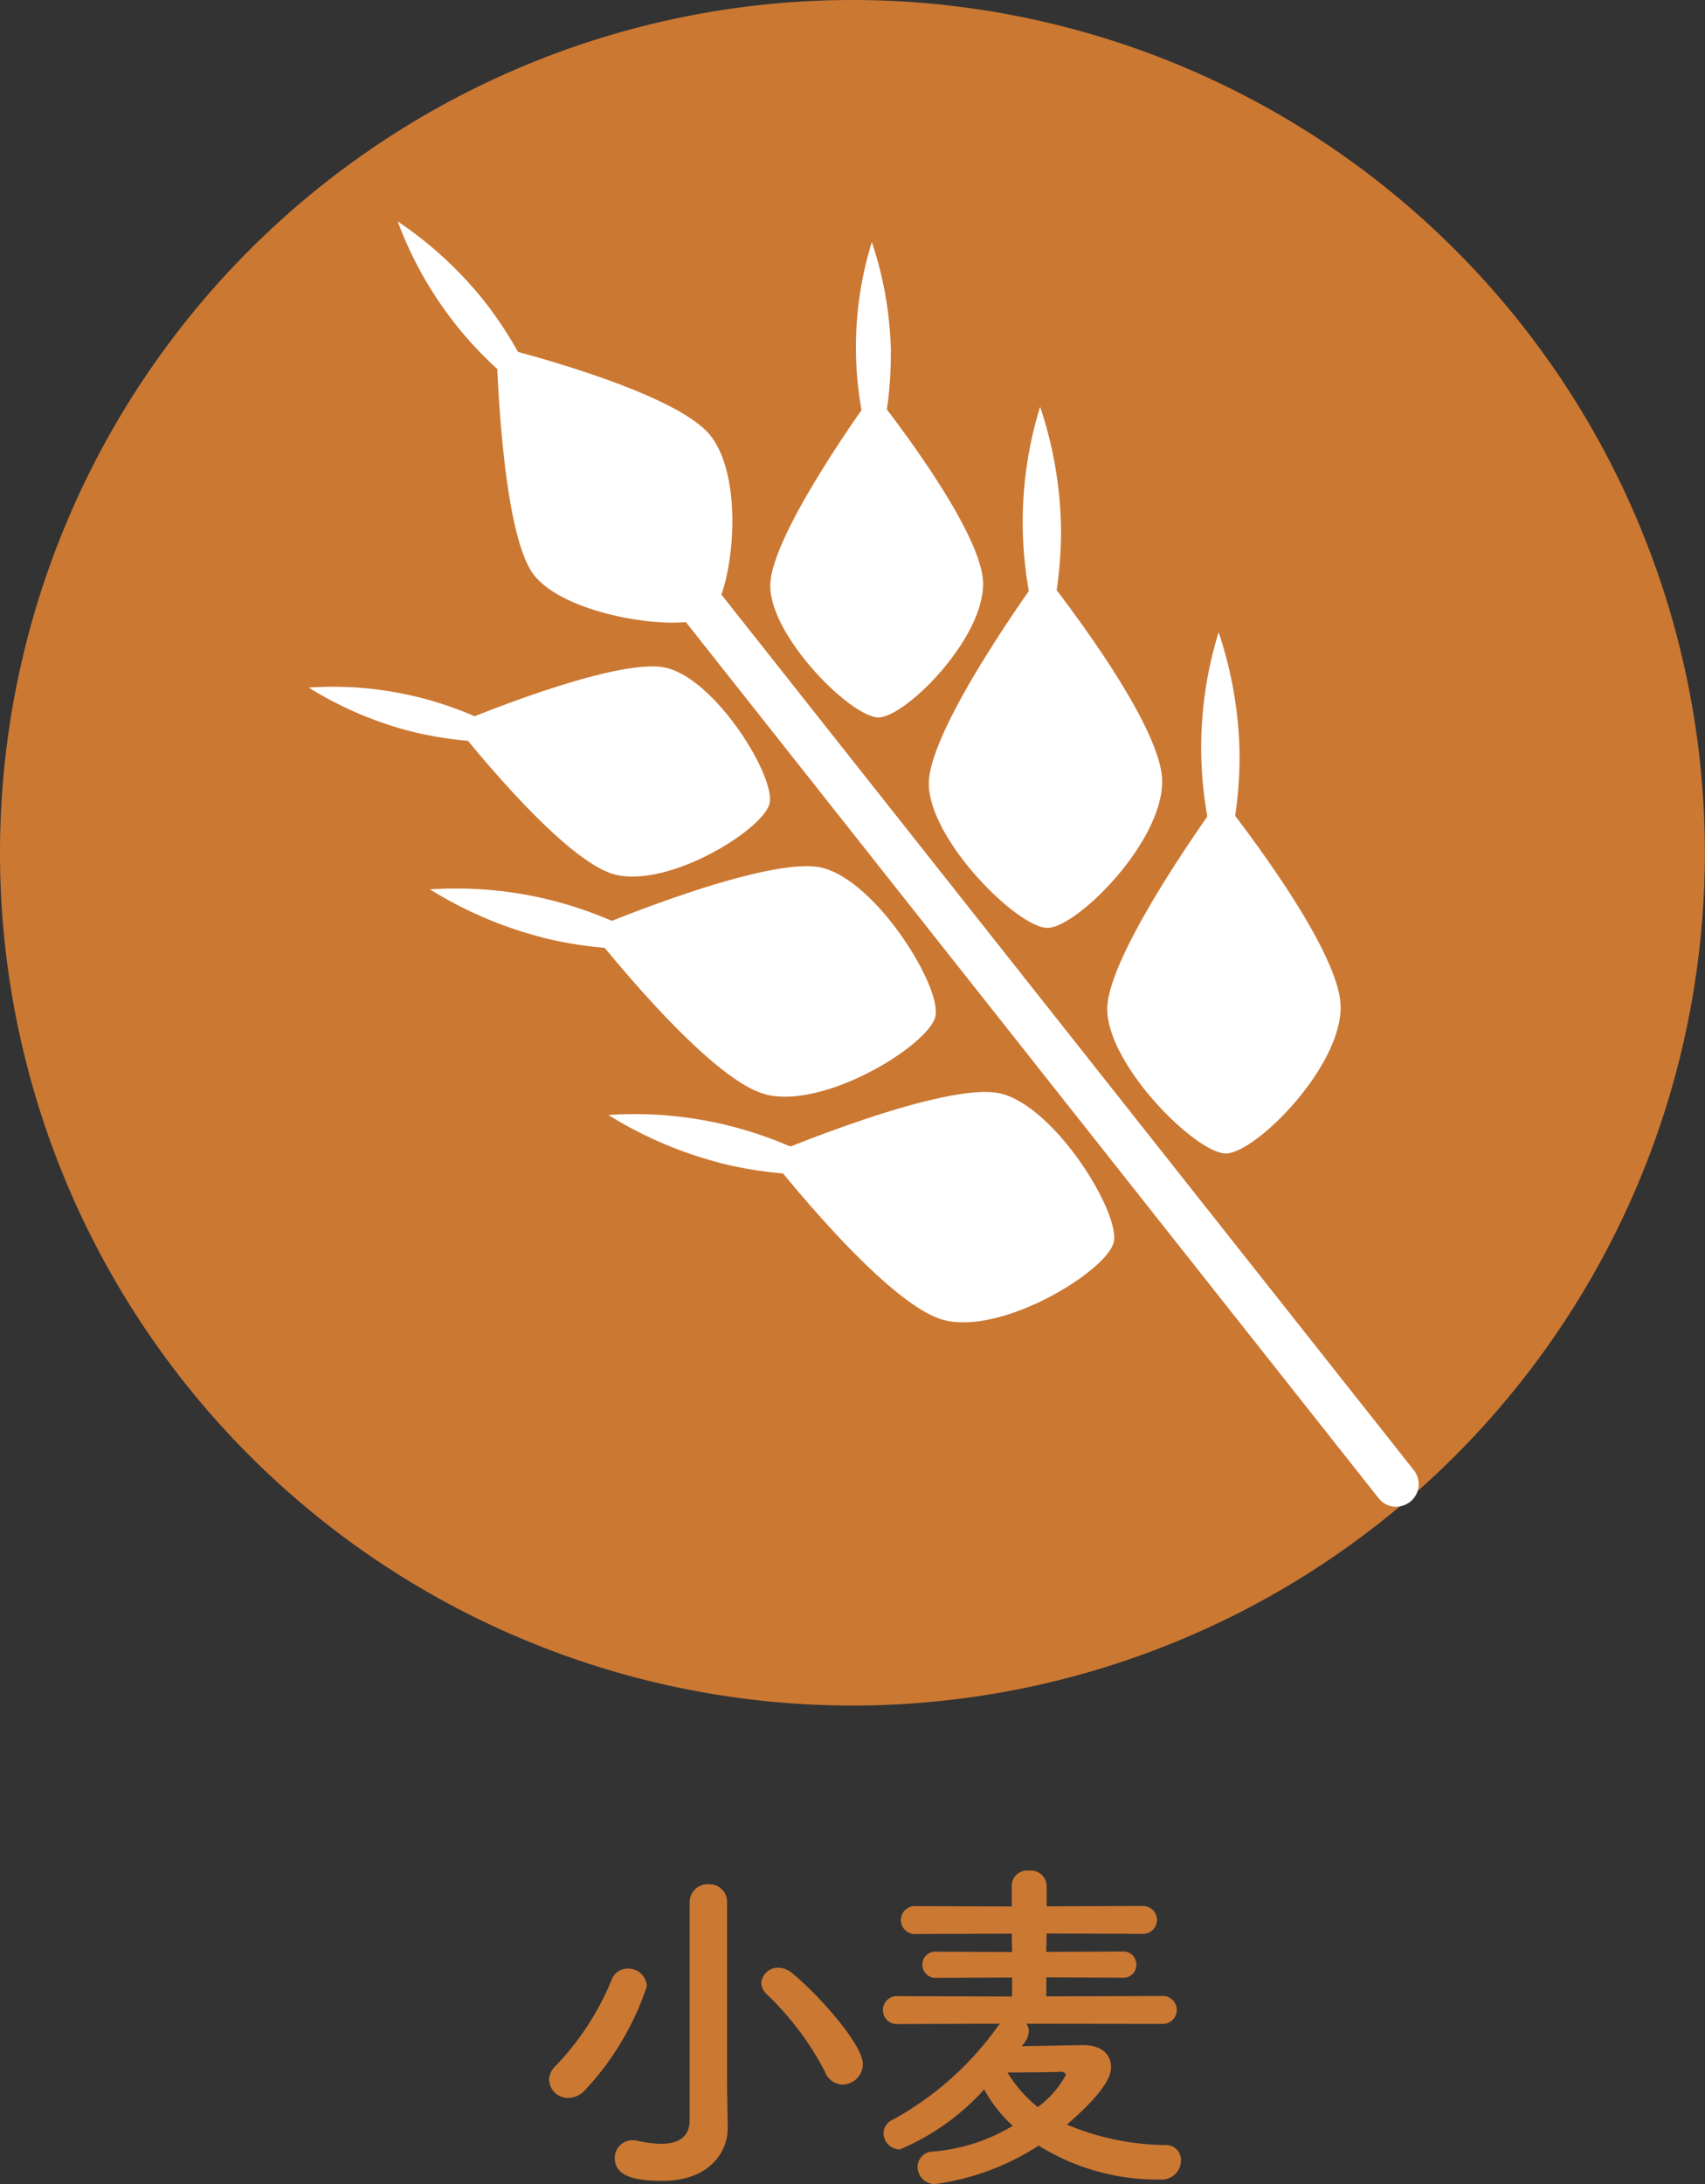
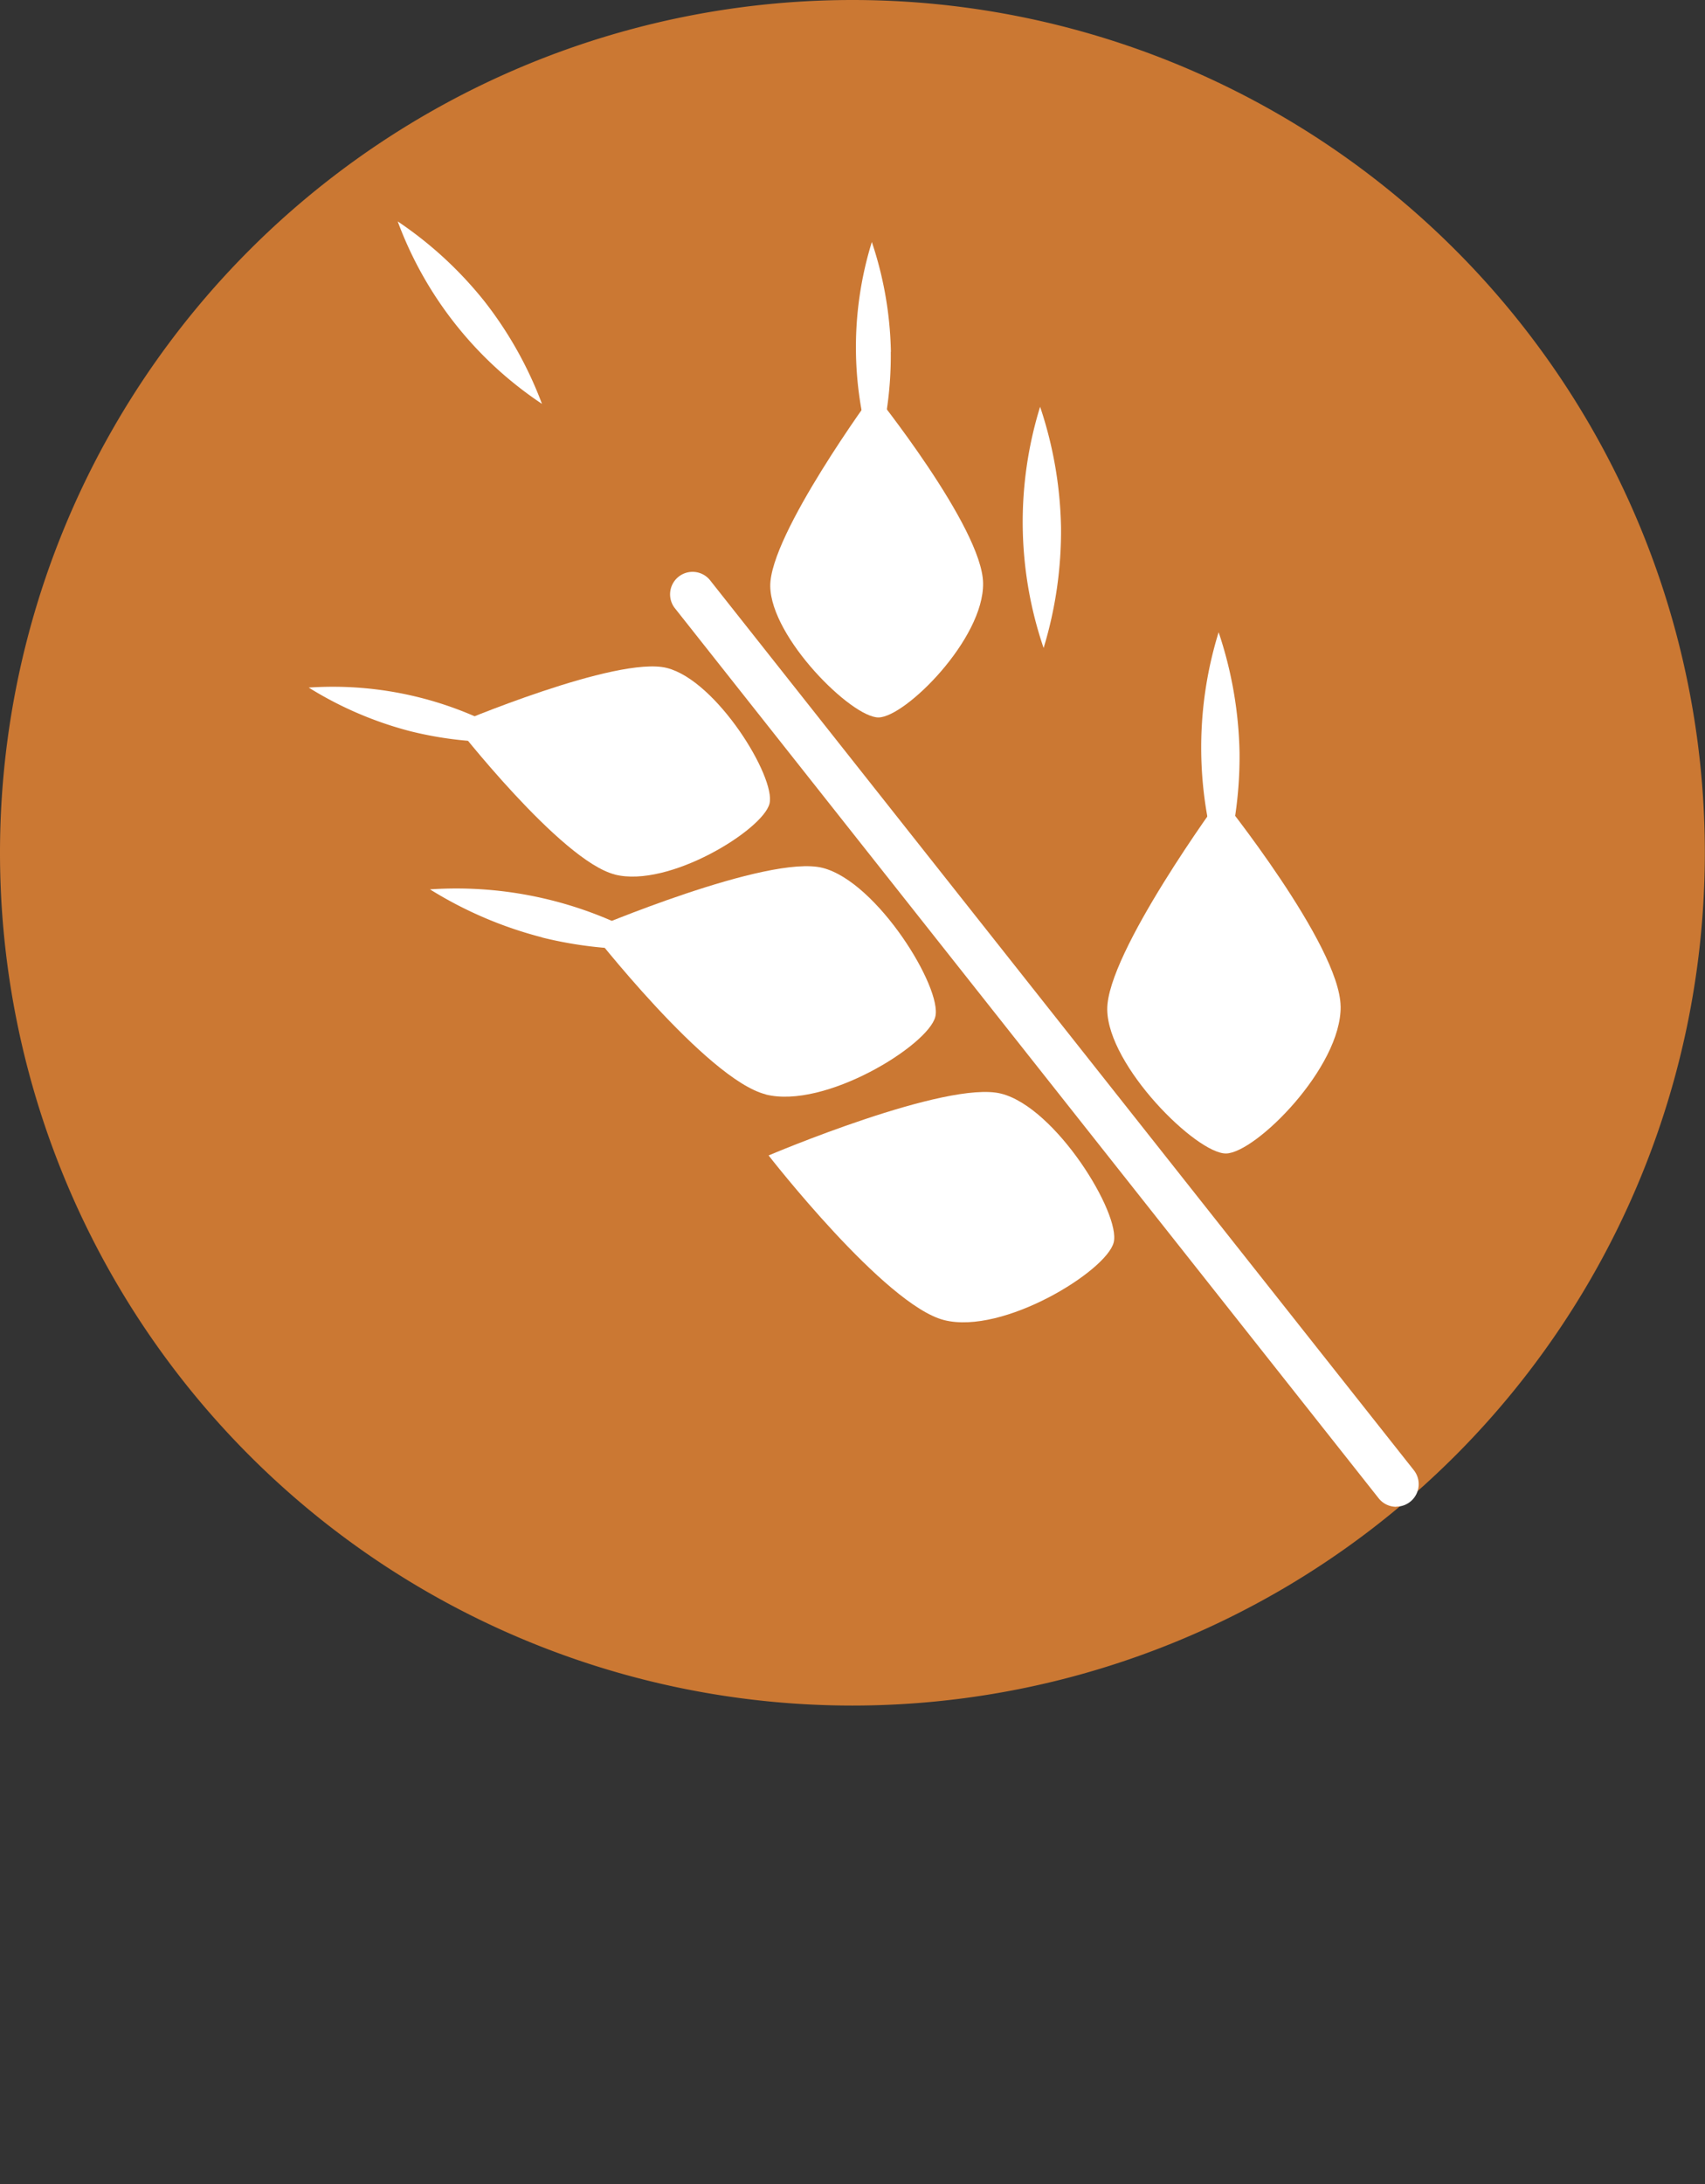
<svg xmlns="http://www.w3.org/2000/svg" width="43.304" height="55.449" viewBox="0 0 43.304 55.449">
  <rect x="0" y="0" width="43.304" height="55.449" fill="#333333" stroke="none" />
  <g id="グループ_835" data-name="グループ 835" transform="translate(-209.748 -4109.402)">
    <path id="長方形_149" data-name="長方形 149" d="M21.652,0h0A21.651,21.651,0,0,1,43.3,21.651v0A21.652,21.652,0,0,1,21.652,43.3h0A21.652,21.652,0,0,1,0,21.652v0A21.652,21.652,0,0,1,21.652,0Z" transform="translate(209.748 4109.402)" fill="#cb7833" />
-     <path id="パス_65" data-name="パス 65" d="M463.163,181.506a.48.48,0,0,1-.493-.458.511.511,0,0,1,.179-.368,6.955,6.955,0,0,0,1.408-2.17.434.434,0,0,1,.412-.287.469.469,0,0,1,.484.448,7.161,7.161,0,0,1-1.578,2.645.578.578,0,0,1-.412.189m4.044.753v.018c0,.565-.422,1.336-1.668,1.336-.726,0-1.2-.134-1.2-.574a.444.444,0,0,1,.439-.457.511.511,0,0,1,.117.009,3.006,3.006,0,0,0,.619.081c.4,0,.726-.143.726-.6v-5.532a.454.454,0,0,1,.484-.457.444.444,0,0,1,.466.457V181.2Zm2.475-1.408a7.509,7.509,0,0,0-1.471-1.964.416.416,0,0,1-.152-.3.426.426,0,0,1,.439-.385.55.55,0,0,1,.341.134c.655.529,1.8,1.811,1.8,2.313a.524.524,0,0,1-.511.52.491.491,0,0,1-.448-.314" transform="translate(-238.976 3981.157)" fill="#cb7833" />
-     <path id="パス_66" data-name="パス 66" d="M497.528,178.71a.282.282,0,0,1,.063.189.5.5,0,0,1-.117.3l-.062.081c.565-.009,1.408-.027,1.56-.027.484,0,.708.251.708.556,0,.17-.063.547-1.121,1.461a6.6,6.6,0,0,0,2.537.52.375.375,0,0,1,.359.4.487.487,0,0,1-.529.475,5.7,5.7,0,0,1-3.085-.861,6.444,6.444,0,0,1-2.636.977.44.44,0,0,1-.439-.44.391.391,0,0,1,.4-.386,4.665,4.665,0,0,0,2.017-.654,3.517,3.517,0,0,1-.726-.924,6,6,0,0,1-2.143,1.524.417.417,0,0,1-.412-.412.369.369,0,0,1,.215-.332,8,8,0,0,0,2.708-2.412l.036-.036-2.582.009a.356.356,0,1,1,0-.708l2.887.009v-.484l-1.919.009a.332.332,0,0,1-.359-.332.328.328,0,0,1,.359-.332l1.919.009-.009-.466-2.421.009a.356.356,0,1,1,0-.708l2.421.009V175.2a.389.389,0,0,1,.439-.377.4.4,0,0,1,.448.377v.529l2.448-.009a.354.354,0,1,1,0,.708l-2.448-.009-.009.466,1.946-.009a.327.327,0,0,1,.341.332.322.322,0,0,1-.341.332l-1.946-.009v.484l2.932-.009a.355.355,0,1,1,0,.708Zm1,1.309c0-.063-.063-.09-.117-.09h-.027c-.045.009-.789.018-1.336.018a3.385,3.385,0,0,0,.771.879,2.483,2.483,0,0,0,.708-.807" transform="translate(-261.713 3982.07)" fill="#cb7833" />
    <path id="パス_341" data-name="パス 341" d="M520.78,79.822c.023,1.551-2.161,3.727-2.91,3.738s-3-2.219-3.018-3.652,2.886-5.386,2.886-5.386,3.019,3.749,3.041,5.3" transform="translate(-276.982 4055.126)" fill="#fff" />
    <path id="パス_342" data-name="パス 342" d="M524.6,62.136a10.192,10.192,0,0,1-.442,3.071,9.9,9.9,0,0,1-.089-6.128,10.186,10.186,0,0,1,.531,3.057" transform="translate(-283.37 4066.374)" fill="#fff" />
-     <path id="パス_343" data-name="パス 343" d="M504.1,58.739c.023,1.551-2.161,3.727-2.91,3.738s-3-2.219-3.017-3.652,2.886-5.386,2.886-5.386,3.019,3.749,3.041,5.3" transform="translate(-264.835 4070.482)" fill="#fff" />
    <path id="パス_344" data-name="パス 344" d="M507.92,41.053a10.2,10.2,0,0,1-.442,3.071A9.9,9.9,0,0,1,507.389,38a10.187,10.187,0,0,1,.531,3.057" transform="translate(-271.224 4081.729)" fill="#fff" />
    <path id="パス_345" data-name="パス 345" d="M488.75,41.534c.021,1.415-1.971,3.4-2.654,3.409s-2.733-2.024-2.752-3.33,2.632-4.913,2.632-4.913,2.753,3.419,2.774,4.834" transform="translate(-254.033 4082.673)" fill="#fff" />
    <path id="パス_346" data-name="パス 346" d="M492.23,25.405a9.309,9.309,0,0,1-.4,2.8,9.025,9.025,0,0,1-.081-5.589,9.284,9.284,0,0,1,.484,2.788" transform="translate(-259.858 4092.93)" fill="#fff" />
    <path id="パス_347" data-name="パス 347" d="M487.643,107.835c1.5.379,4.124-1.245,4.308-1.972s-1.469-3.427-2.859-3.777-5.906,1.569-5.906,1.569,2.953,3.8,4.458,4.18" transform="translate(-253.917 4035.081)" fill="#fff" />
-     <path id="パス_348" data-name="パス 348" d="M471.062,105.365a10.193,10.193,0,0,0,3.091.277,9.9,9.9,0,0,0-5.943-1.5,10.192,10.192,0,0,0,2.853,1.22" transform="translate(-243.01 4033.567)" fill="#fff" />
    <path id="パス_349" data-name="パス 349" d="M470.966,86.752c1.5.379,4.124-1.245,4.308-1.972S473.8,81.354,472.414,81s-5.906,1.569-5.906,1.569,2.953,3.8,4.458,4.18" transform="translate(-241.771 4050.436)" fill="#fff" />
    <path id="パス_350" data-name="パス 350" d="M454.385,84.281a10.194,10.194,0,0,0,3.091.277,9.9,9.9,0,0,0-5.943-1.5,10.191,10.191,0,0,0,2.853,1.22" transform="translate(-230.864 4048.923)" fill="#fff" />
    <path id="パス_351" data-name="パス 351" d="M457.916,67.566c1.372.346,3.761-1.135,3.928-1.8s-1.34-3.125-2.607-3.445-5.387,1.431-5.387,1.431,2.694,3.466,4.066,3.812" transform="translate(-232.552 4064.039)" fill="#fff" />
    <path id="パス_352" data-name="パス 352" d="M442.794,65.313a9.3,9.3,0,0,0,2.819.253,9.021,9.021,0,0,0-5.42-1.366,9.29,9.29,0,0,0,2.6,1.113" transform="translate(-222.604 4062.658)" fill="#fff" />
-     <path id="パス_353" data-name="パス 353" d="M463.186,34.629c.928,1.173.535,4.116-.031,4.565s-3.592.062-4.449-1.021-.955-5.811-.955-5.811,4.507,1.094,5.435,2.267" transform="translate(-235.393 4085.832)" fill="#fff" />
    <path id="パス_354" data-name="パス 354" d="M450.719,22.715a9.82,9.82,0,0,1,1.464,2.607,9.534,9.534,0,0,1-3.664-4.632,9.822,9.822,0,0,1,2.2,2.025" transform="translate(-228.67 4094.333)" fill="#fff" />
    <path id="パス_355" data-name="パス 355" d="M492.391,77.128a.569.569,0,0,1-.448-.217L474.057,54.3a.571.571,0,0,1,.895-.708L492.838,76.2a.571.571,0,0,1-.447.924" transform="translate(-247.18 4070.528)" fill="#fff" />
  </g>
</svg>